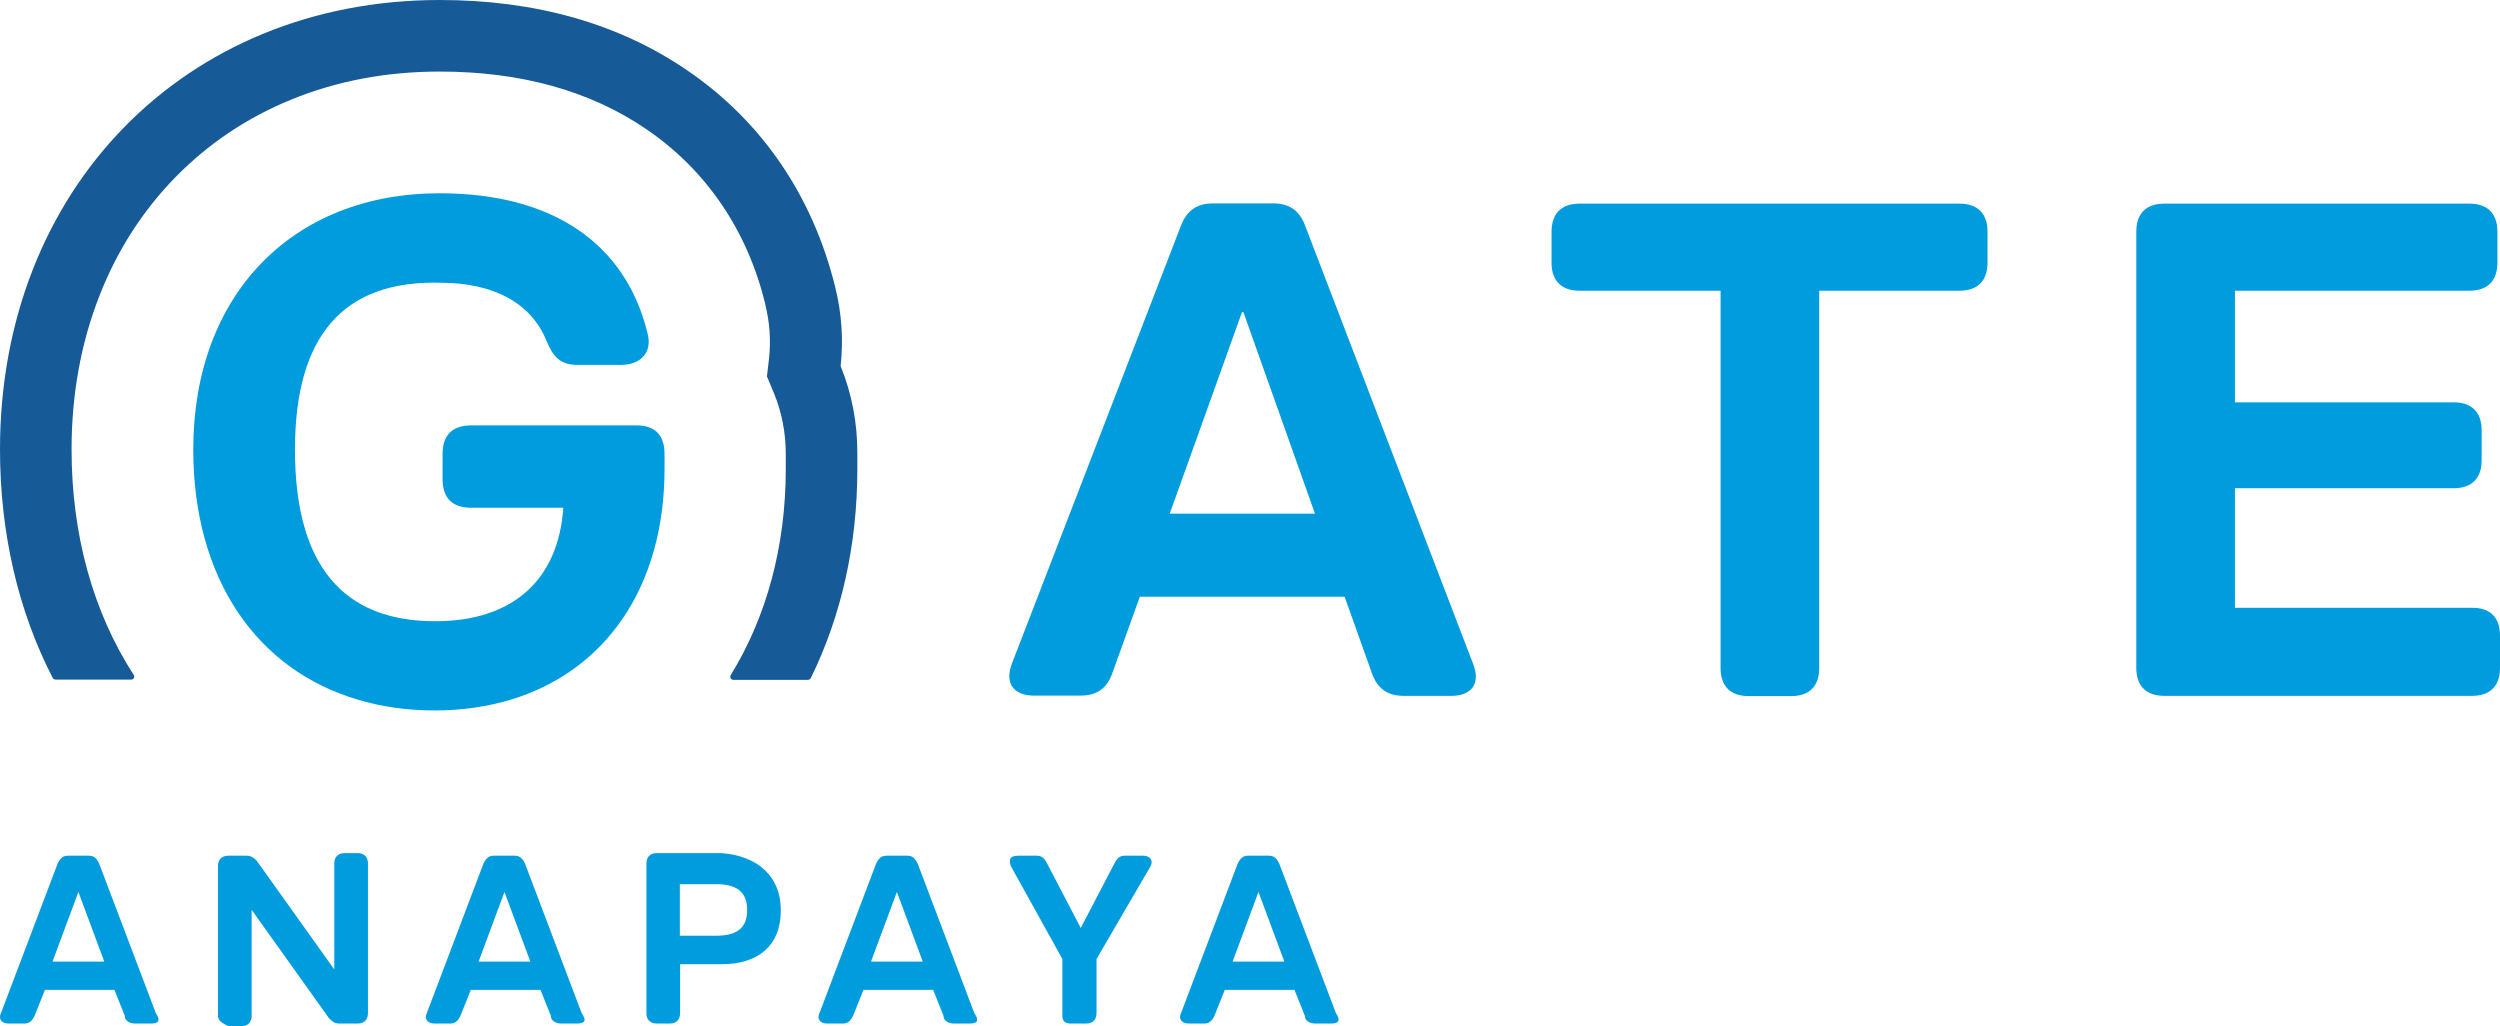
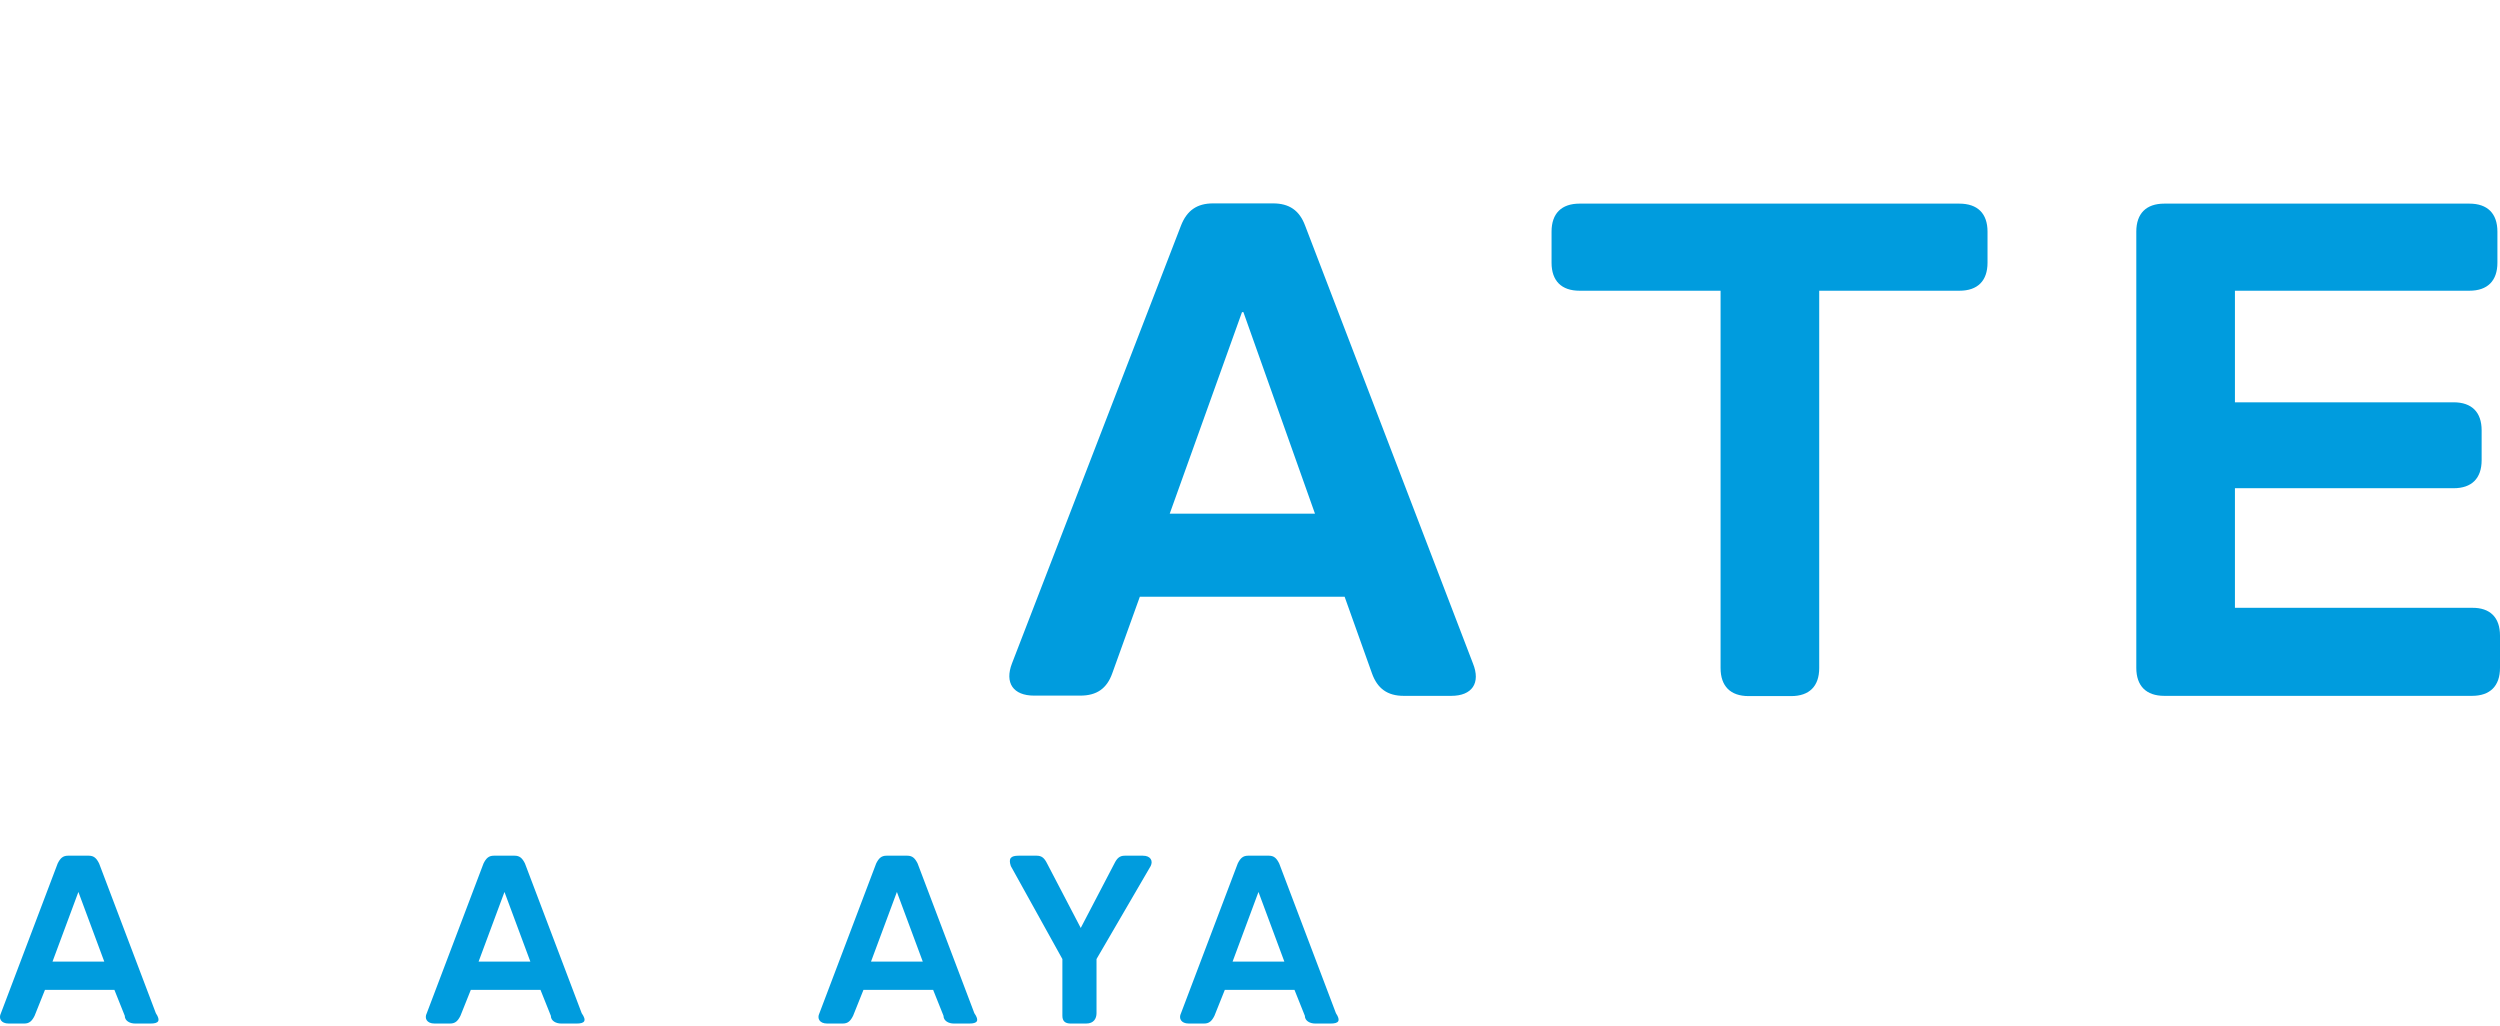
<svg xmlns="http://www.w3.org/2000/svg" version="1.1" id="Layer_1" x="0px" y="0px" viewBox="0 0 1062 435.9" style="enable-background:new 0 0 1062 435.9;" xml:space="preserve">
  <style type="text/css">
	.st0{fill:#FFFFFF;}
	.st1{fill:#009CDE;}
	.st2{fill:#165A97;}
</style>
  <g>
    <g>
      <path class="st1" d="M64,434.8h-6.6c-2.2,0-4.4-1.1-4.4-3.3l-4.4-11H19.1l-4.4,11c-1.1,2.2-2.2,3.3-4.4,3.3H3.7    c-3.3,0-4.4-2.2-3.3-4.4l24.1-63.6c1.1-2.2,2.2-3.3,4.4-3.3h8.8c2.2,0,3.3,1.1,4.4,3.3l24.1,63.6C68.4,433.7,67.3,434.8,64,434.8z     M44.3,408.5l-11-29.6l0,0l-11,29.6H44.3z" />
-       <path class="st1" d="M92.6,431.5v-63.6c0-2.2,1.1-4.4,4.4-4.4h7.7c2.2,0,3.3,1.1,4.4,2.2l32.9,46.1l0,0v-45c0-2.2,1.1-4.4,4.4-4.4    h5.5c2.2,0,4.4,1.1,4.4,4.4v63.6c0,2.2-1.1,4.4-4.4,4.4h-7.7c-2.2,0-3.3-1.1-4.4-2.2l-32.9-46.1l0,0v45c0,2.2-1.1,4.4-4.4,4.4    h-5.5C94.7,434.8,92.6,433.7,92.6,431.5z" />
      <path class="st1" d="M245,434.8h-6.6c-2.2,0-4.4-1.1-4.4-3.3l-4.4-11h-29.6l-4.4,11c-1.1,2.2-2.2,3.3-4.4,3.3h-6.6    c-3.3,0-4.4-2.2-3.3-4.4l24.1-63.6c1.1-2.2,2.2-3.3,4.4-3.3h8.8c2.2,0,3.3,1.1,4.4,3.3l24.1,63.6    C249.4,433.7,248.3,434.8,245,434.8z M225.3,408.5l-11-29.6l0,0l-11,29.6H225.3z" />
-       <path class="st1" d="M331.7,386.6c0,15.4-9.9,23-25.2,23h-17.6v20.8c0,2.2-1.1,4.4-4.4,4.4H279c-2.2,0-4.4-1.1-4.4-4.4v-63.6    c0-2.2,1.1-4.4,4.4-4.4h27.4C321.8,363.5,331.7,372.3,331.7,386.6z M317.4,386.6c0-7.7-4.4-11-13.2-11h-15.4v21.9h15.4    C313,397.5,317.4,394.2,317.4,386.6z" />
      <path class="st1" d="M411.8,434.8h-6.6c-2.2,0-4.4-1.1-4.4-3.3l-4.4-11h-29.6l-4.4,11c-1.1,2.2-2.2,3.3-4.4,3.3h-6.6    c-3.3,0-4.4-2.2-3.3-4.4l24.1-63.6c1.1-2.2,2.2-3.3,4.4-3.3h8.8c2.2,0,3.3,1.1,4.4,3.3l24.1,63.6    C416.2,433.7,415.1,434.8,411.8,434.8z M392,408.5l-11-29.6l0,0l-11,29.6H392z" />
      <path class="st1" d="M451.3,431.5v-24.1l-21.9-39.5c-1.1-3.3,0-4.4,3.3-4.4h7.7c2.2,0,3.3,1.1,4.4,3.3l14.3,27.4l0,0l14.3-27.4    c1.1-2.2,2.2-3.3,4.4-3.3h7.7c3.3,0,4.4,2.2,3.3,4.4l-23,39.5v23c0,2.2-1.1,4.4-4.4,4.4h-6.6C452.4,434.8,451.3,433.7,451.3,431.5    z" />
      <path class="st1" d="M565.3,434.8h-6.6c-2.2,0-4.4-1.1-4.4-3.3l-4.4-11h-29.6l-4.4,11c-1.1,2.2-2.2,3.3-4.4,3.3H505    c-3.3,0-4.4-2.2-3.3-4.4l24.1-63.6c1.1-2.2,2.2-3.3,4.4-3.3h8.8c2.2,0,3.3,1.1,4.4,3.3l24.1,63.6    C569.7,433.7,568.6,434.8,565.3,434.8z M545.6,408.5l-11-29.6l0,0l-11,29.6H545.6z" />
    </g>
-     <path class="st1" d="M616.5,295.6h-20.2c-6.9,0-11.2-3.1-13.5-9.6l-11.6-32.5h-87l-11.7,32.5c-2.3,6.5-6.6,9.5-13.6,9.5h-19.6   c-8.9,0-12.6-5.4-9.4-13.7l71.8-186c2.5-6.4,6.8-9.4,13.6-9.4h25.5c6.9,0,11.2,3,13.6,9.4l71.3,186   C629.1,290.2,625.3,295.6,616.5,295.6z M558.6,218.2l-30.4-85.6h-0.6l-30.7,85.6H558.6z" />
+     <path class="st1" d="M616.5,295.6h-20.2c-6.9,0-11.2-3.1-13.5-9.6l-11.6-32.5h-87l-11.7,32.5c-2.3,6.5-6.6,9.5-13.6,9.5h-19.6   c-8.9,0-12.6-5.4-9.4-13.7l71.8-186c2.5-6.4,6.8-9.4,13.6-9.4h25.5c6.9,0,11.2,3,13.6,9.4l71.3,186   C629.1,290.2,625.3,295.6,616.5,295.6z M558.6,218.2l-30.4-85.6h-0.6l-30.7,85.6z" />
    <path class="st1" d="M844.3,98.4v13.2c0,7.7-4.2,11.9-11.9,11.9h-59.6v160.3c0,7.7-4.2,11.9-11.9,11.9h-18.1   c-7.7,0-11.9-4.2-11.9-11.9V123.5h-59.9c-7.7,0-11.9-4.2-11.9-11.9V98.4c0-7.7,4.2-11.9,11.9-11.9h161.3   C840.1,86.5,844.3,90.7,844.3,98.4z" />
    <path class="st1" d="M1062,270v13.7c0,7.7-4.2,11.9-11.9,11.9H919.4c-7.7,0-11.9-4.2-11.9-11.9V98.4c0-7.7,4.2-11.9,11.9-11.9H1049   c7.7,0,11.9,4.2,11.9,11.9v13.2c0,7.7-4.2,11.9-11.9,11.9h-99.6v47.4h92.9c7.7,0,11.9,4.2,11.9,11.9v12.7c0,7.7-4.2,11.9-11.9,11.9   h-92.9v50.8h100.7C1057.8,258.1,1062,262.3,1062,270z" />
-     <path class="st2" d="M357.1,155.5c1.2-11,0.5-22.3-2.3-33.5c-9.5-38.7-31.2-70.6-63-92.2C262.8,10,227.5,0,186.8,0   C78.6,0,0,80.3,0,190.9c0,35.4,7.7,68.6,22.4,97.1c0.2,0.4,0.7,0.7,1.2,0.7h32.1c1.1,0,1.7-1.2,1.1-2C39.5,260,30.4,227,30.4,190.9   c0-23.3,4-45.3,11.9-65.4c7.5-19.2,18.4-36.1,32.3-50.3c13.8-14.1,30.3-25.2,48.9-32.8c19.4-8,40.7-12,63.3-12   c34.4,0,64,8.2,87.8,24.5c25.4,17.3,42.9,43,50.5,74.3l0,0.1l0,0.1c1.9,7.6,2.4,15.3,1.6,22.8l-0.9,7.7l3,7.2c3.3,8,5,16.7,5,25.9   v6.2c0,32.7-8.1,62.8-23.4,87.6c-0.5,0.9,0.1,2,1.1,2h31.7c0.5,0,1-0.3,1.2-0.7c13-26.4,19.8-56.7,19.8-88.8V193   C364.3,179.7,361.8,167.1,357.1,155.5z" />
-     <path class="st1" d="M282.3,193v6.1c0,50.4-25.2,86.1-65.6,98.2c-9.8,2.9-20.5,4.5-31.9,4.5c-11.6,0-22.5-1.5-32.5-4.5   c-43.2-12.6-70.2-51.4-70.2-106.4c0-65.7,42.1-108.8,104.7-108.8c48.2,0,79.1,21.5,88.3,59.6c2.1,8.2-3.1,13.3-11.3,13.3h-18.4   c-7.2,0-10.3-3.1-13.3-10.3c-6.2-15.4-21.6-24.6-45.2-24.6c-41.1-1-61.6,22.6-61.6,70.9c0,49.3,20.5,72.9,59.6,72.9   c32.8,0,52.3-17.4,54.4-48.2h-39c-8.2,0-12.3-4.1-12.3-12.3V193c0-8.2,4.1-12.3,12.3-12.3H270C278.2,180.6,282.3,184.7,282.3,193z" />
  </g>
</svg>